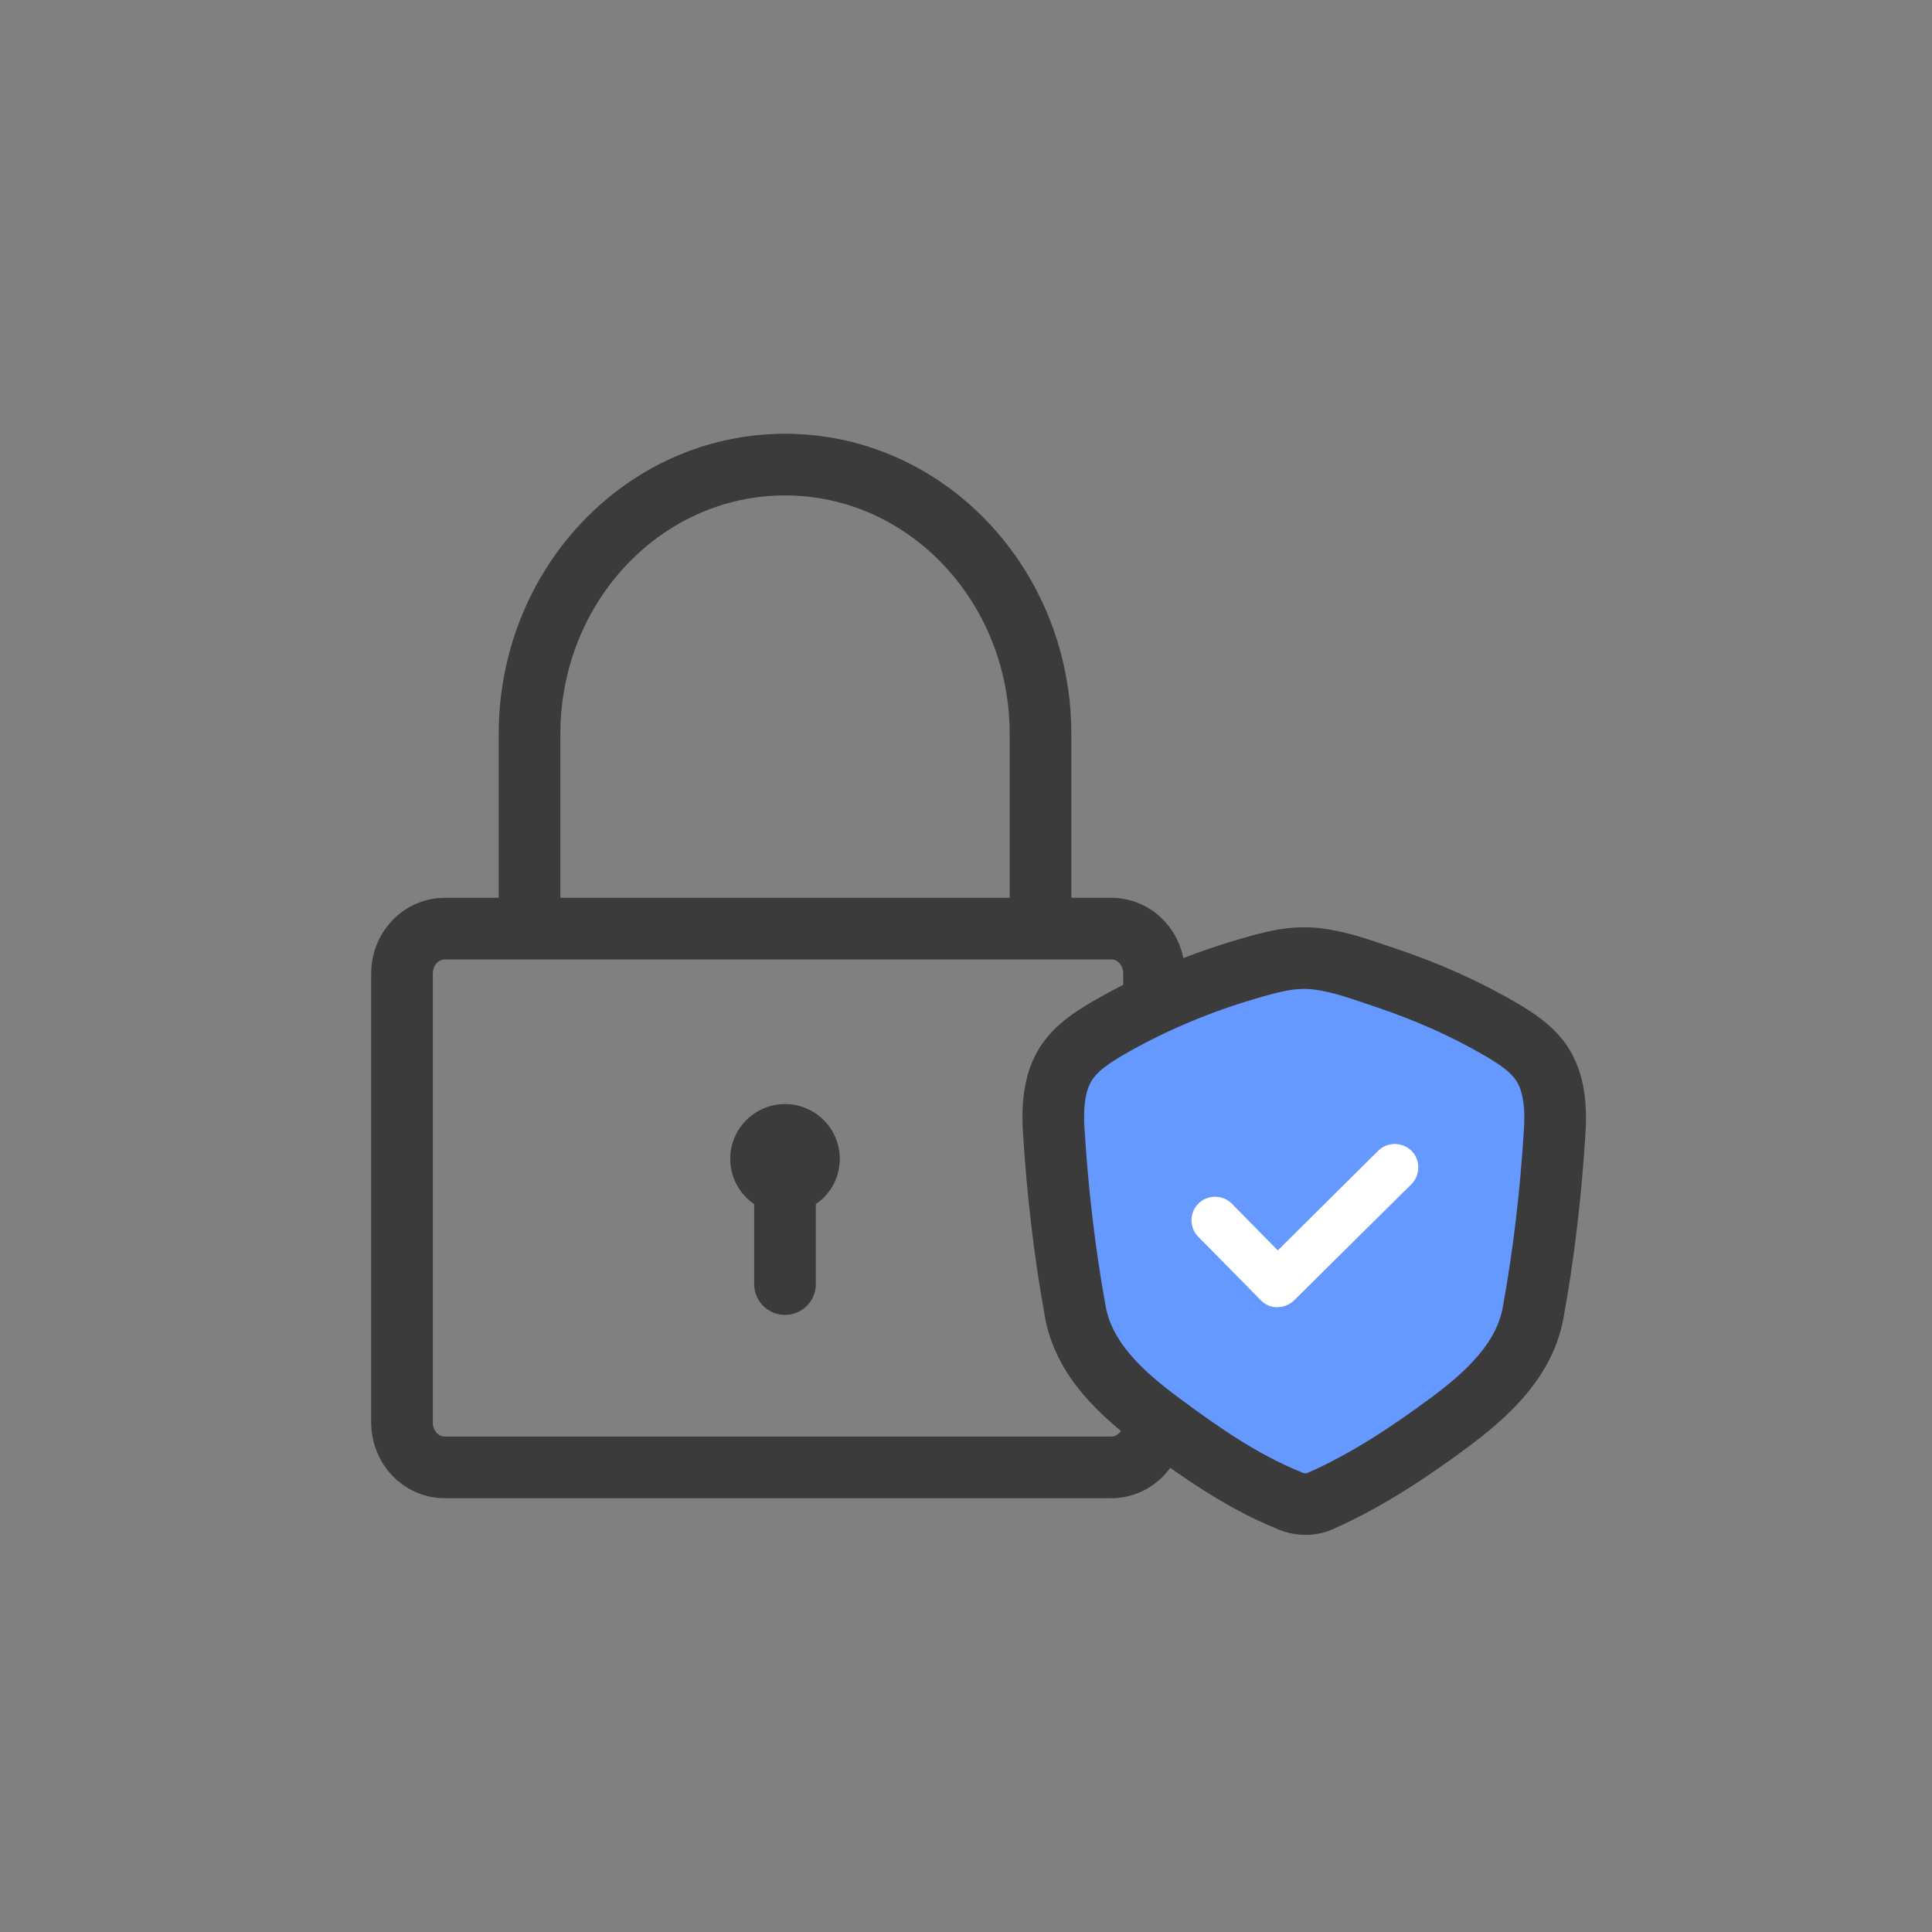
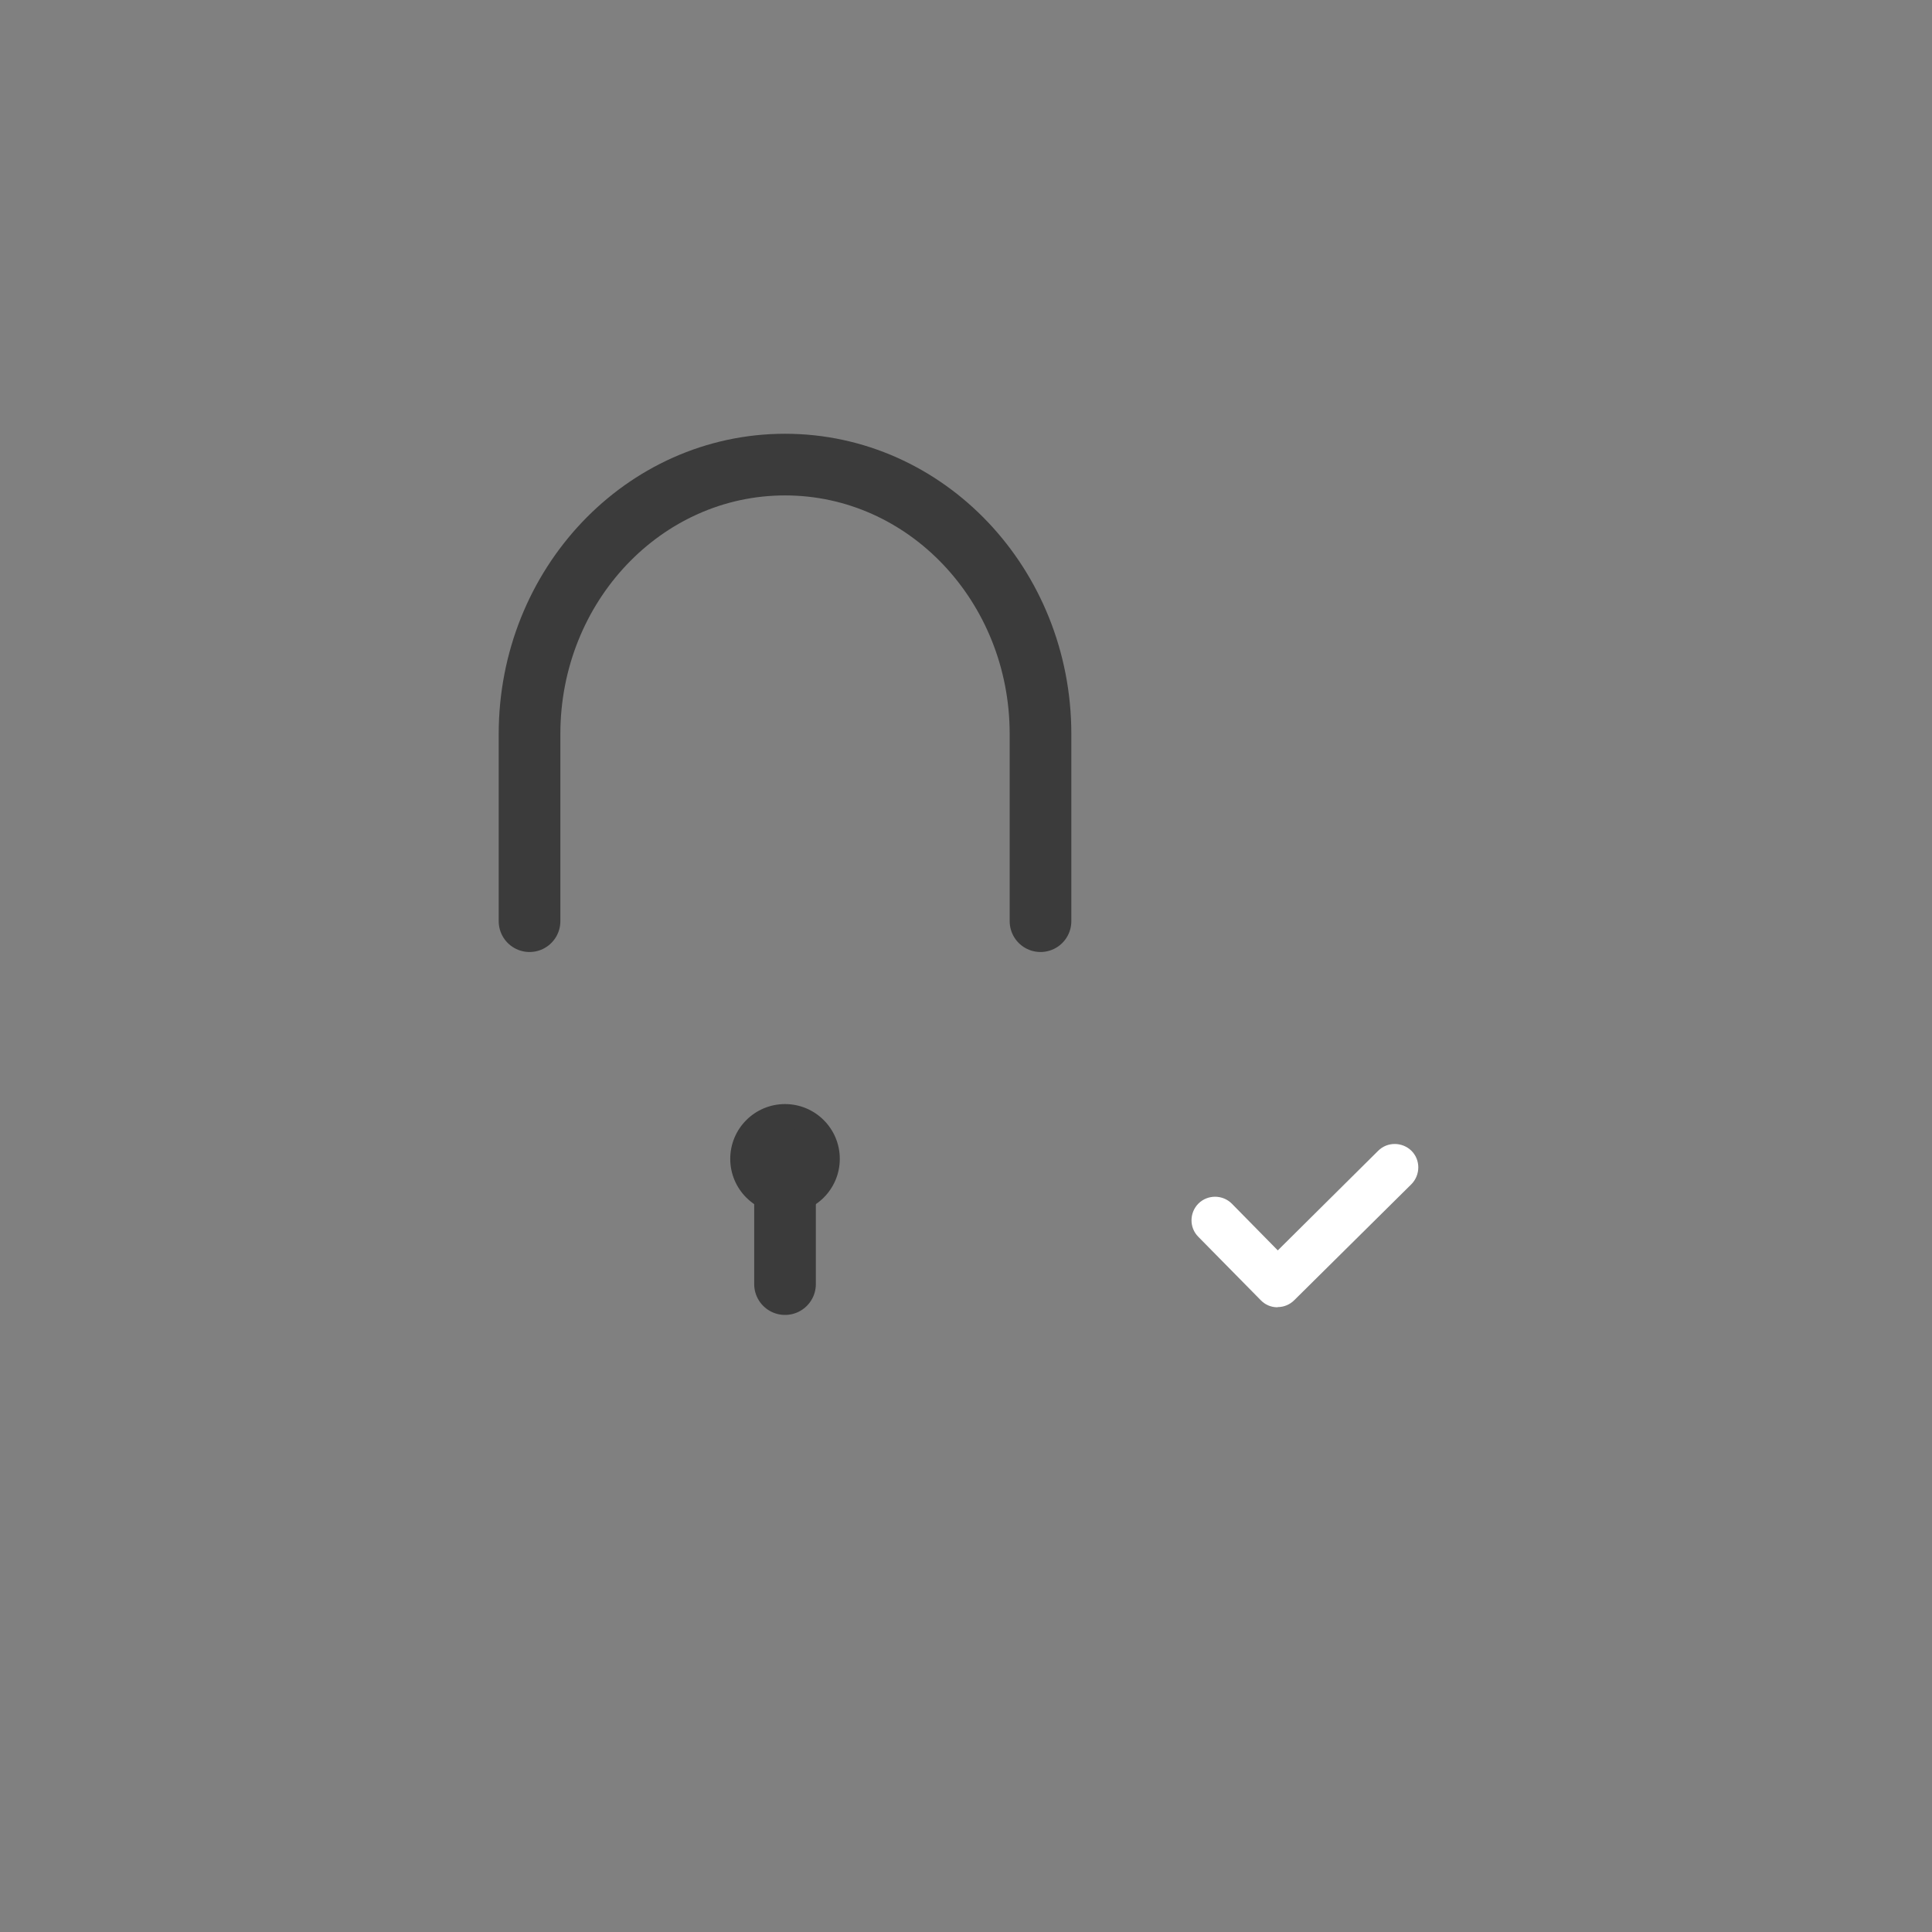
<svg xmlns="http://www.w3.org/2000/svg" width="188" height="188" viewBox="0 0 188 188" fill="none">
  <rect x="0" y="0" width="188" height="188" fill="#808080" stroke="none" />
  <g clip-path="url(#clip0_199_786)">
    <path d="M76.389 118.096C79.332 118.096 81.719 115.709 81.719 112.766C81.719 109.822 79.332 107.436 76.389 107.436C73.445 107.436 71.059 109.822 71.059 112.766C71.059 115.709 73.445 118.096 76.389 118.096Z" fill="#3B3B3B" />
    <path d="M76.389 112.766V124.954" stroke="#3B3B3B" stroke-width="6" stroke-linecap="round" stroke-linejoin="round" />
    <path d="M51.528 89.638V71.43C51.528 56.949 62.654 45.209 76.389 45.209C90.124 45.209 101.25 56.949 101.25 71.43V89.638" stroke="#3B3B3B" stroke-width="6" stroke-linecap="round" stroke-linejoin="round" />
-     <path d="M43.253 90.364H108.164C110.456 90.364 112.301 92.321 112.301 94.725V138.427C112.301 140.832 110.437 142.788 108.164 142.788H43.253C40.961 142.788 39.116 140.832 39.116 138.427V94.725C39.116 92.321 40.98 90.364 43.253 90.364Z" stroke="#3B3B3B" stroke-width="6" stroke-linecap="round" stroke-linejoin="round" />
-     <path d="M128.496 146.05C132.95 144.093 137.18 141.279 141.075 138.391C144.672 135.707 148.344 132.39 149.182 127.749C150.245 121.935 150.934 115.915 151.288 110.026C151.344 109.206 151.344 108.405 151.288 107.585C150.971 103.671 149.294 102.068 146.107 100.205C142.548 98.117 138.765 96.459 134.87 95.154C132.689 94.427 130.49 93.589 128.179 93.309C125.756 93.011 123.632 93.626 121.34 94.297C116.587 95.695 112.003 97.614 107.716 100.111C104.548 101.975 102.852 103.578 102.535 107.491C102.48 108.293 102.48 109.113 102.535 109.933C102.89 115.822 103.579 121.841 104.641 127.656C105.48 132.296 109.151 135.614 112.748 138.297C116.643 141.205 120.818 144.131 125.328 145.957C125.328 145.957 126.819 146.796 128.515 146.05H128.496Z" fill="#6699FF" stroke="#3B3B3B" stroke-width="6" stroke-linecap="round" stroke-linejoin="round" />
    <path d="M124.303 127.209C123.688 127.209 123.11 126.966 122.681 126.519L116.606 120.351C115.711 119.456 115.73 118.002 116.625 117.108C117.519 116.232 118.973 116.232 119.867 117.126L124.34 121.674L134.105 111.983C135 111.088 136.454 111.107 137.348 111.983C138.243 112.877 138.224 114.331 137.348 115.226L125.943 126.519C125.514 126.948 124.936 127.19 124.34 127.19L124.303 127.209Z" fill="white" />
  </g>
  <defs>
    <clipPath id="clip0_199_786">
      <rect width="164" height="164" fill="white" transform="translate(12 11.998)" />
    </clipPath>
  </defs>
</svg>